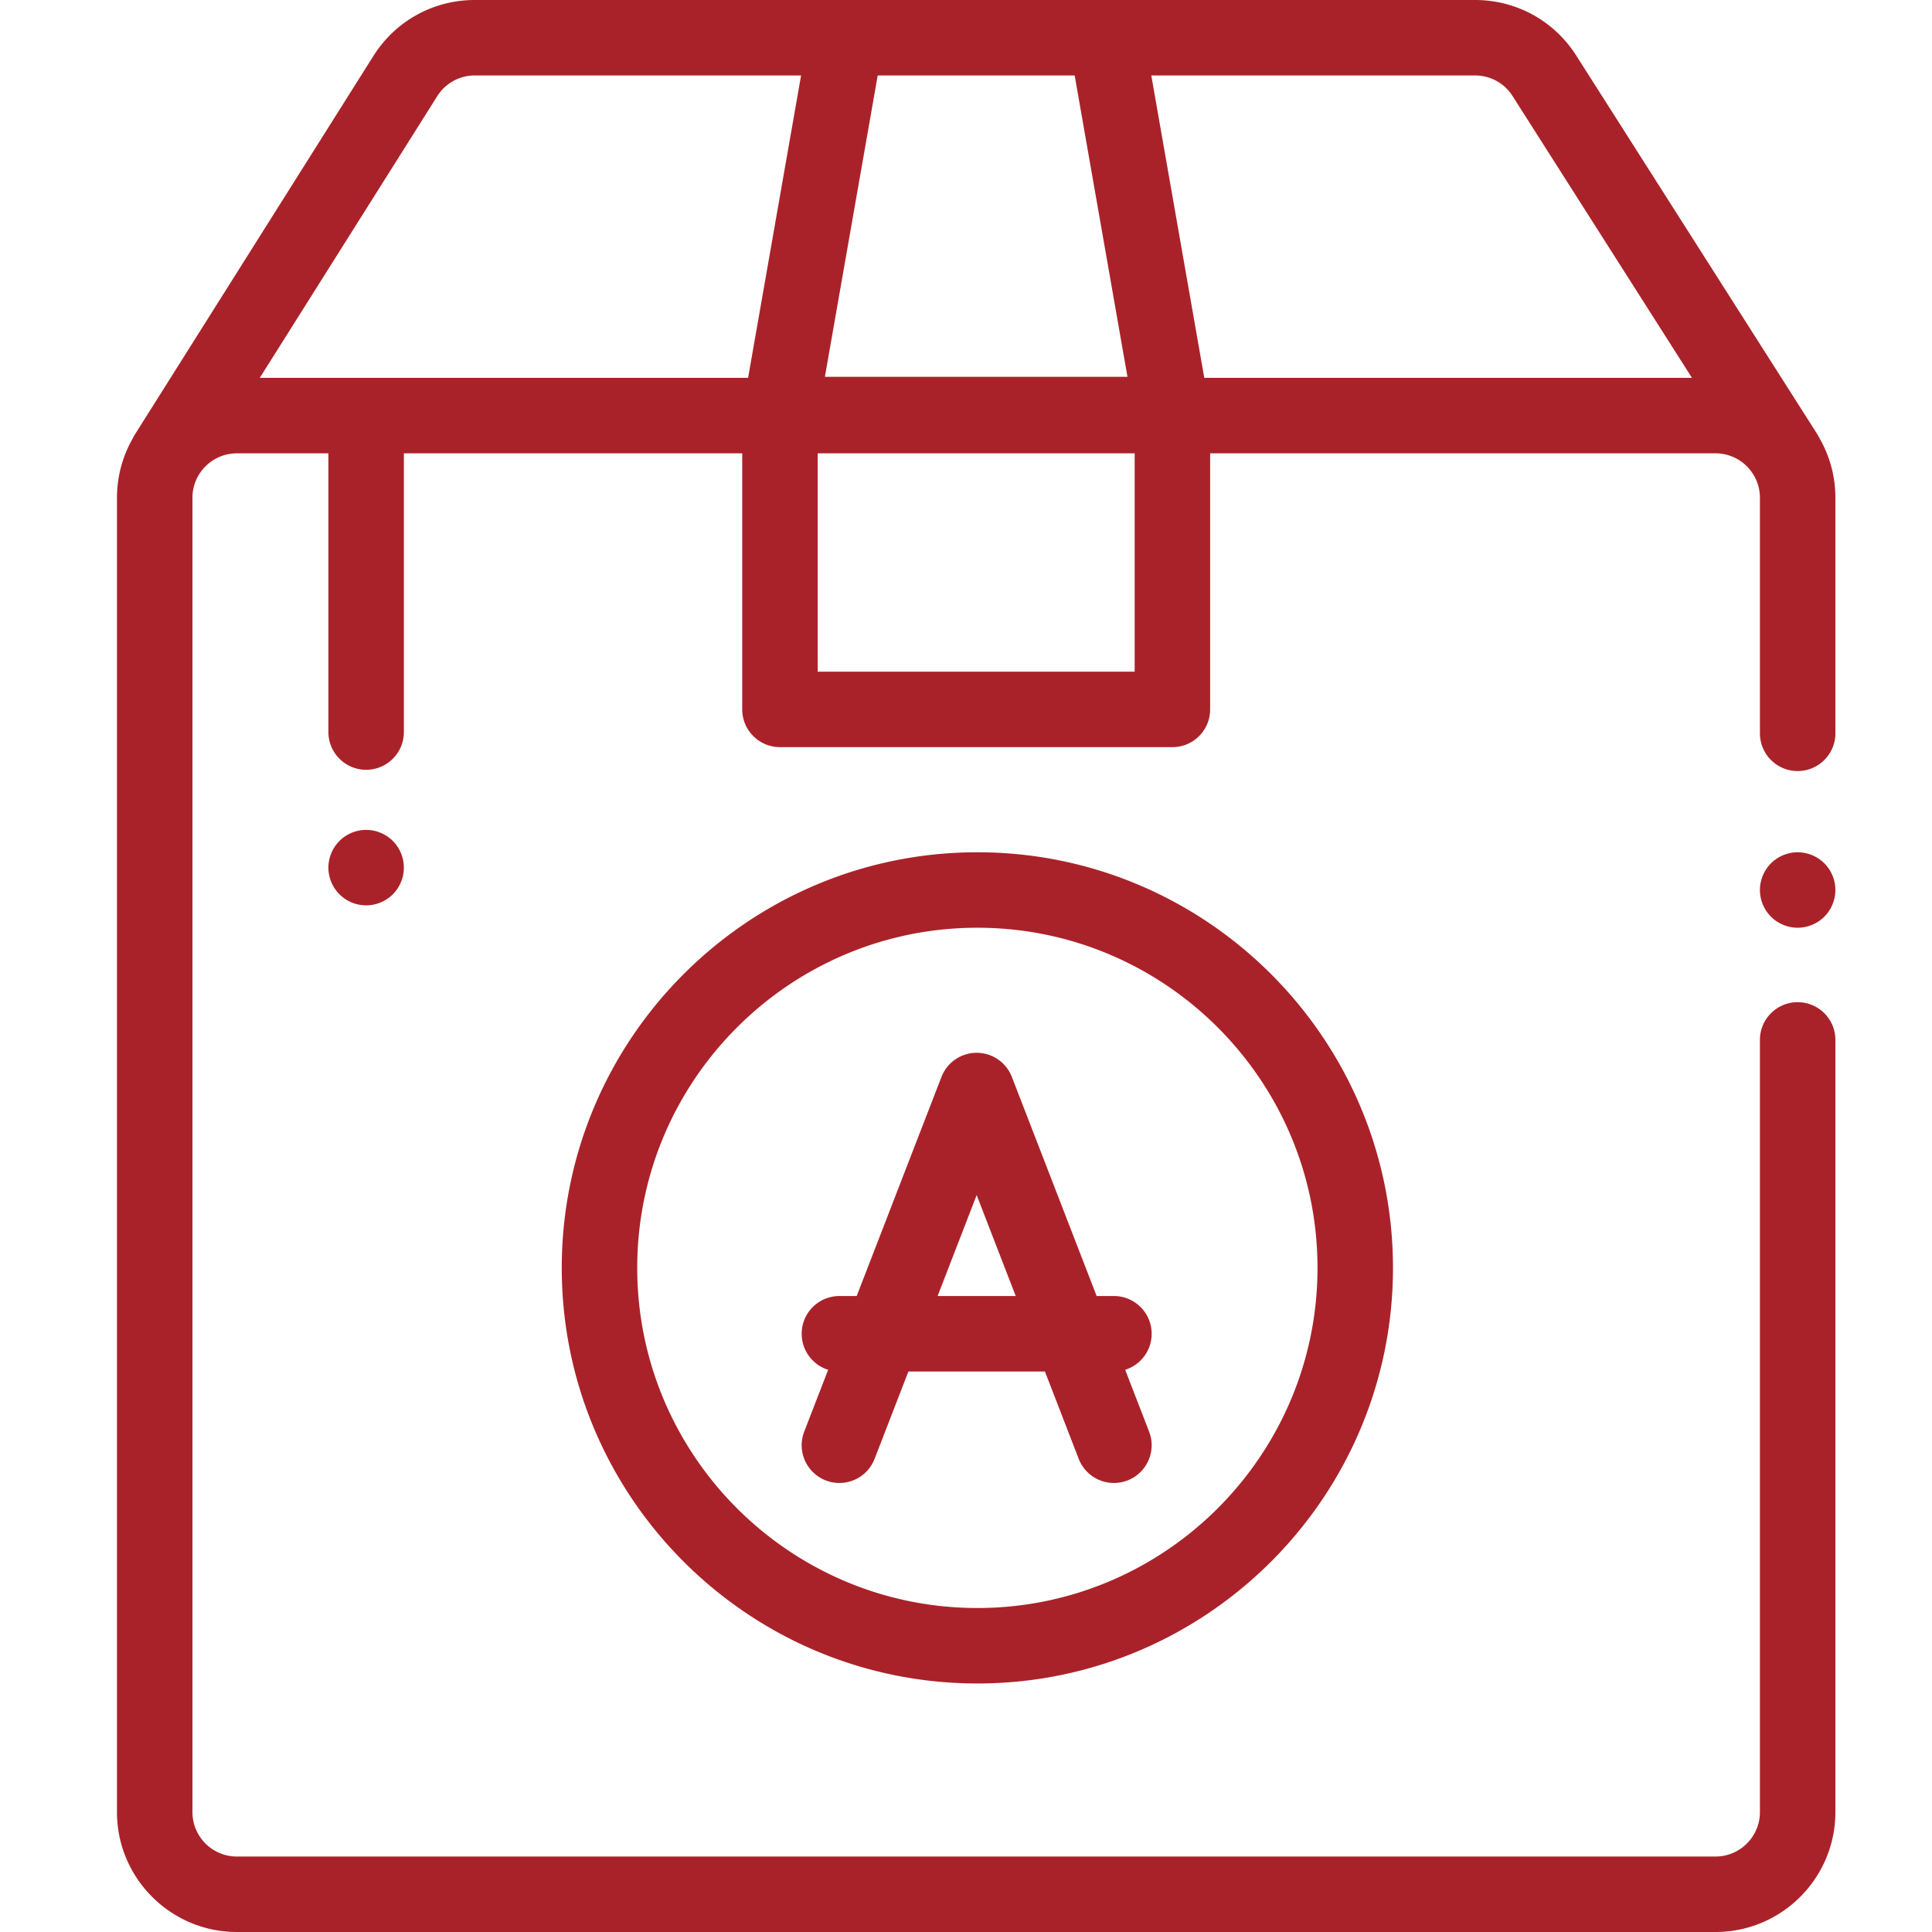
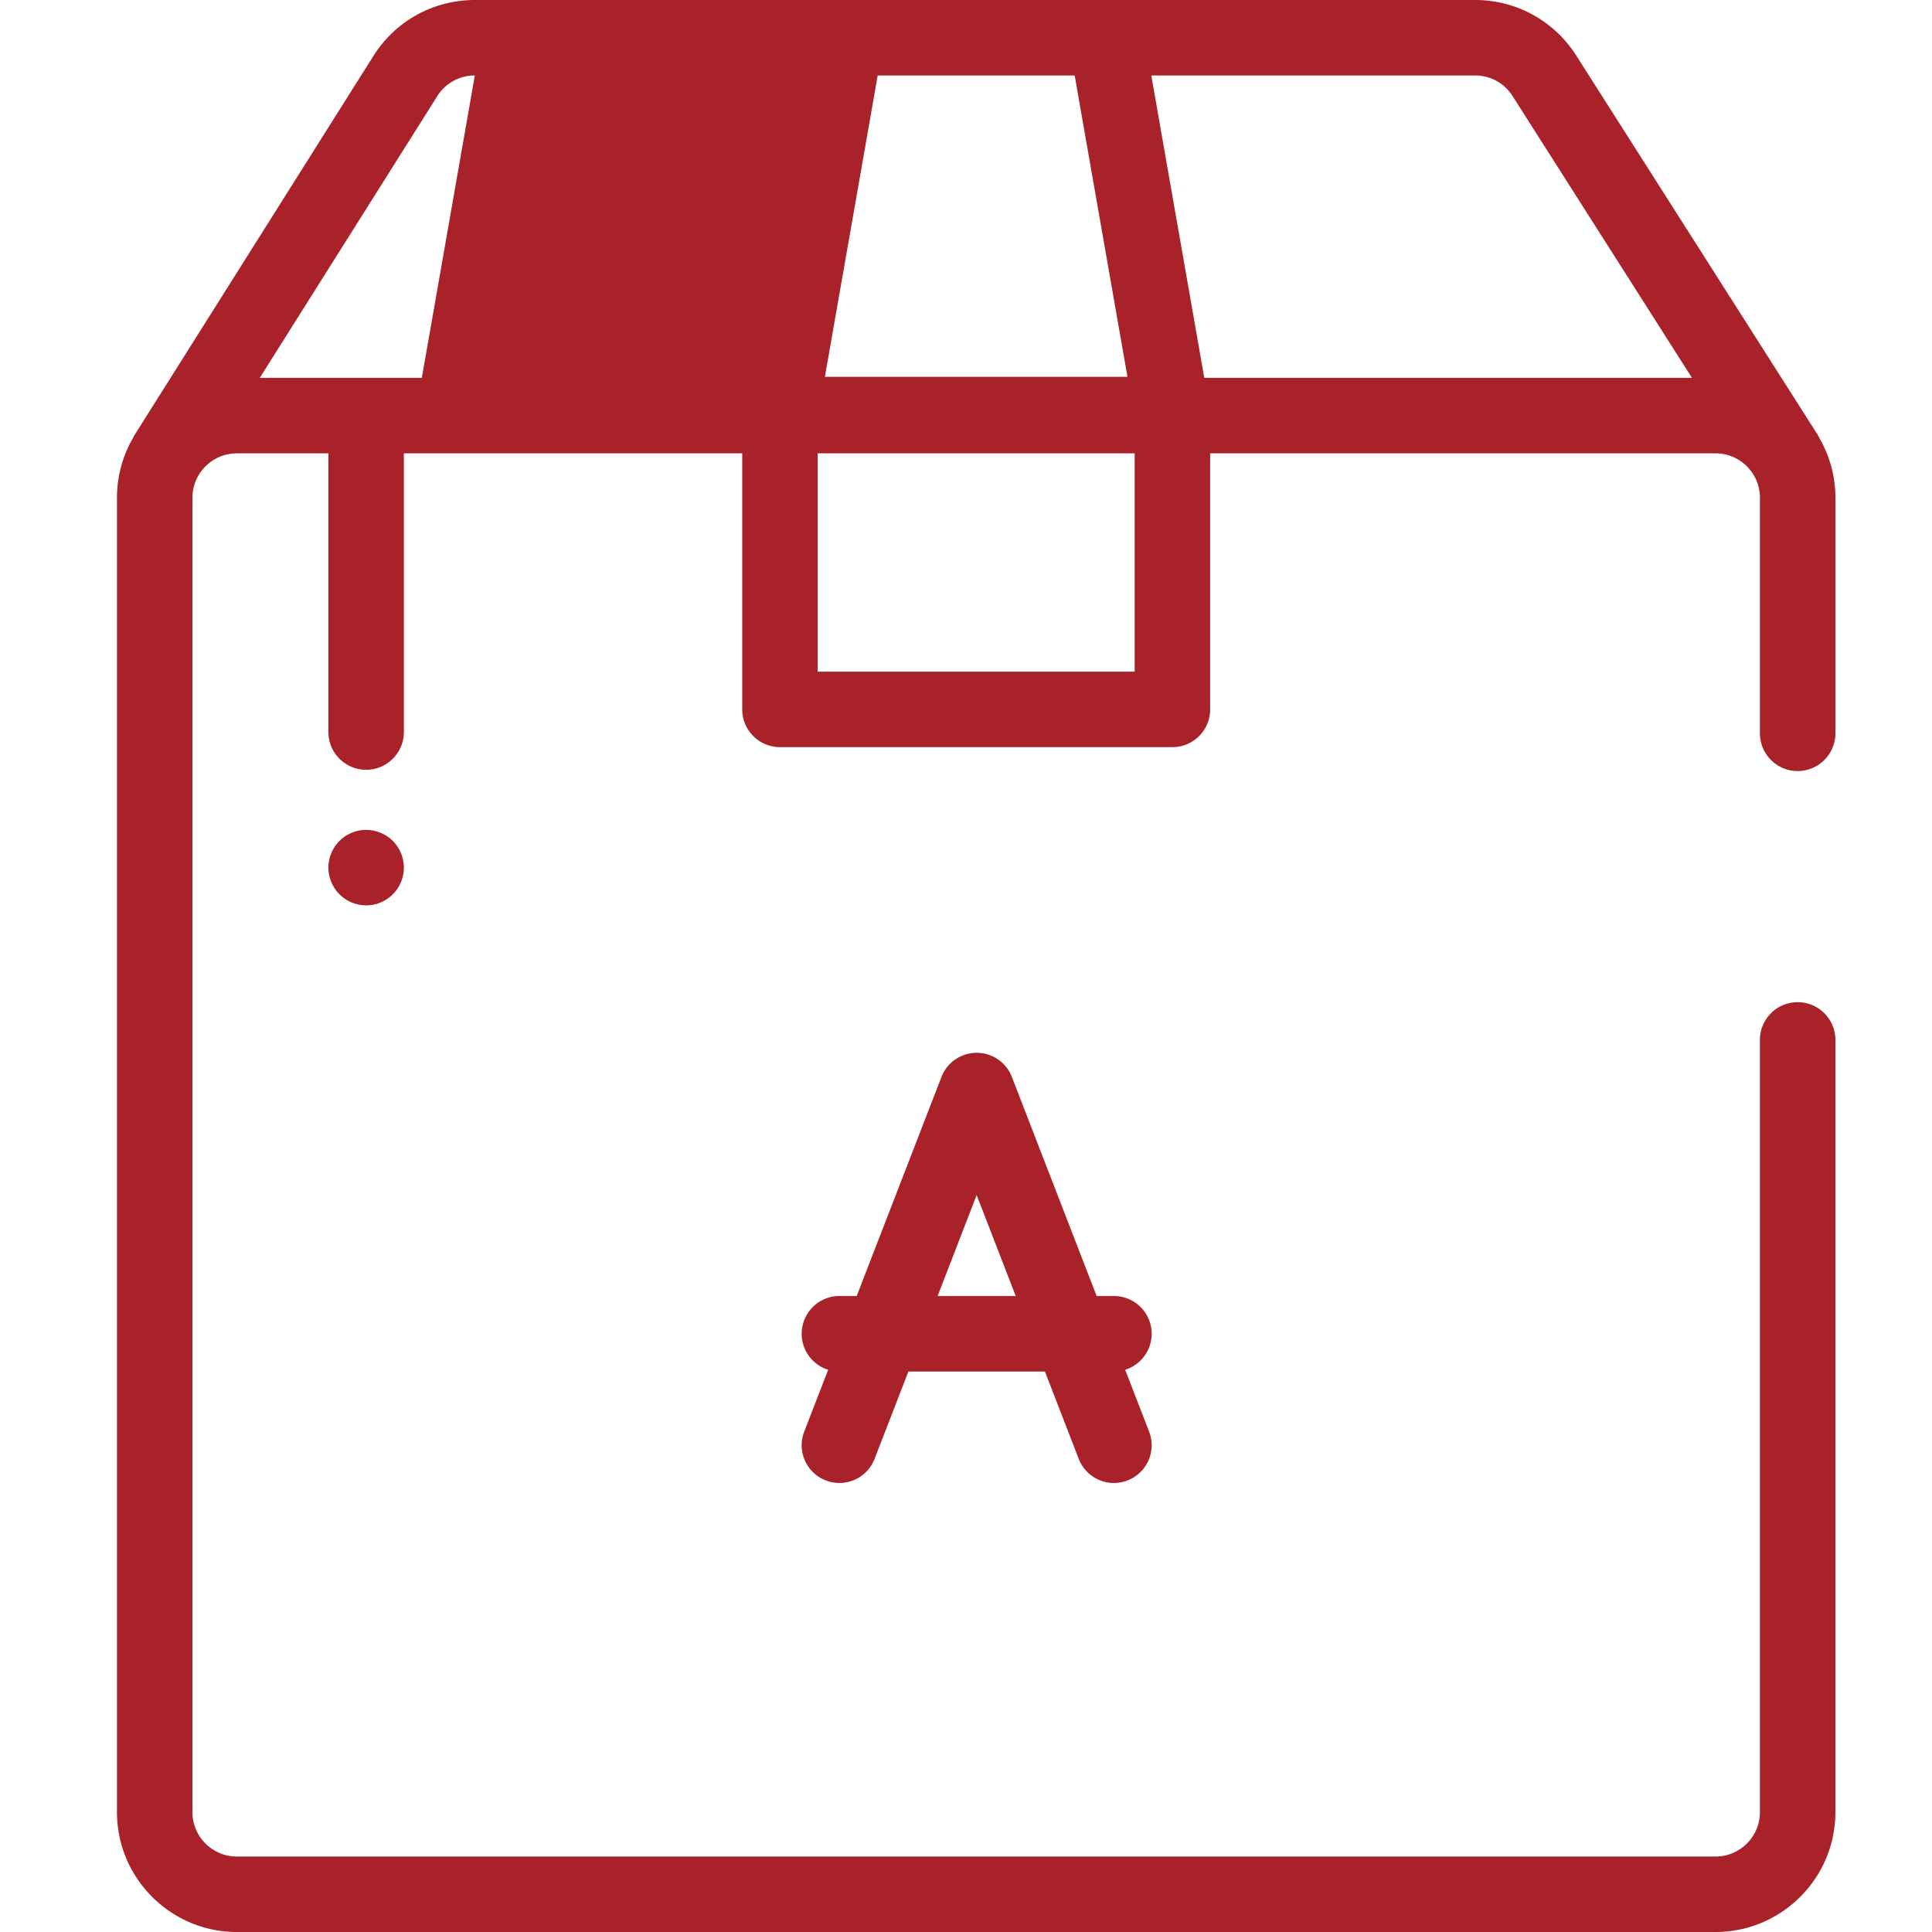
<svg xmlns="http://www.w3.org/2000/svg" version="1.1" width="512" height="512" x="0" y="0" viewBox="0 0 511 512" style="enable-background:new 0 0 512 512" xml:space="preserve" class="">
  <g transform="matrix(1,0,0,1,30,0)">
-     <path d="M445.898 265.59c-5.523 0-10 4.476-10 10v204.64c0 6.489-5.28 11.77-11.77 11.77H32.27c-6.489 0-11.77-5.277-11.77-11.77V131.91c0-6.488 5.281-11.77 11.77-11.77H56.53V194c0 5.523 4.48 10 10 10 5.524 0 10-4.477 10-10v-73.86H166.2V188c0 5.523 4.477 10 10 10h104c5.524 0 10-4.477 10-10v-67.86h133.93c6.488 0 11.77 5.282 11.77 11.77v62.426c0 5.52 4.476 10 10 10 5.523 0 10-4.48 10-10V131.91a31.53 31.53 0 0 0-4.208-15.762 9.981 9.981 0 0 0-.578-1.058L387.215 14.71C381.352 5.5 371.332 0 360.415 0H95.331c-10.98 0-21.027 5.547-26.879 14.836L5.258 115.129c-.211.336-.395.68-.559 1.027A31.545 31.545 0 0 0 .5 131.91v348.32C.5 497.746 14.754 512 32.27 512h391.859c17.516 0 31.77-14.254 31.77-31.77V275.59c0-5.524-4.477-10-10-10zM270.2 178h-84v-57.86h84zM370.344 25.45l47.547 74.69H288.648L274.605 20h85.81a11.71 11.71 0 0 1 9.929 5.45zM254.3 20l13.992 79.86h-80.188L202.098 20zM85.37 25.496A11.714 11.714 0 0 1 95.332 20h86.461l-14.043 80.14H38.34zm0 0" fill="#aa2229" opacity="1" data-original="#000000" class="" />
-     <path d="M445.898 225.86a10.08 10.08 0 0 0-7.07 2.93c-1.86 1.858-2.93 4.44-2.93 7.07s1.07 5.21 2.93 7.07a10.08 10.08 0 0 0 7.07 2.93c2.63 0 5.211-1.07 7.07-2.93 1.86-1.86 2.93-4.442 2.93-7.07s-1.07-5.212-2.93-7.07a10.08 10.08 0 0 0-7.07-2.93zM118.371 336c0 60.73 49.41 110.14 110.14 110.14 60.735 0 110.141-49.41 110.141-110.14s-49.406-110.14-110.14-110.14-110.14 49.41-110.14 110.14zm200.281 0c0 49.703-40.437 90.14-90.14 90.14s-90.14-40.437-90.14-90.14 40.437-90.14 90.14-90.14c49.707 0 90.14 40.437 90.14 90.14zm0 0" fill="#aa2229" opacity="1" data-original="#000000" class="" />
+     <path d="M445.898 265.59c-5.523 0-10 4.476-10 10v204.64c0 6.489-5.28 11.77-11.77 11.77H32.27c-6.489 0-11.77-5.277-11.77-11.77V131.91c0-6.488 5.281-11.77 11.77-11.77H56.53V194c0 5.523 4.48 10 10 10 5.524 0 10-4.477 10-10v-73.86H166.2V188c0 5.523 4.477 10 10 10h104c5.524 0 10-4.477 10-10v-67.86h133.93c6.488 0 11.77 5.282 11.77 11.77v62.426c0 5.52 4.476 10 10 10 5.523 0 10-4.48 10-10V131.91a31.53 31.53 0 0 0-4.208-15.762 9.981 9.981 0 0 0-.578-1.058L387.215 14.71C381.352 5.5 371.332 0 360.415 0H95.331c-10.98 0-21.027 5.547-26.879 14.836L5.258 115.129c-.211.336-.395.68-.559 1.027A31.545 31.545 0 0 0 .5 131.91v348.32C.5 497.746 14.754 512 32.27 512h391.859c17.516 0 31.77-14.254 31.77-31.77V275.59c0-5.524-4.477-10-10-10zM270.2 178h-84v-57.86h84zM370.344 25.45l47.547 74.69H288.648L274.605 20h85.81a11.71 11.71 0 0 1 9.929 5.45zM254.3 20l13.992 79.86h-80.188L202.098 20zM85.37 25.496A11.714 11.714 0 0 1 95.332 20l-14.043 80.14H38.34zm0 0" fill="#aa2229" opacity="1" data-original="#000000" class="" />
    <path d="m219 285.39-22.469 58.07h-4.578c-5.523 0-10 4.478-10 10 0 4.481 2.95 8.278 7.016 9.548l-6.34 16.383c-1.996 5.152.566 10.941 5.715 12.937 5.152 1.992 10.941-.566 12.933-5.719l8.957-23.148h36.18l8.957 23.148a10.008 10.008 0 0 0 9.332 6.395c1.2 0 2.418-.219 3.606-.676 5.148-1.992 7.71-7.785 5.714-12.937l-6.34-16.383c4.067-1.27 7.016-5.063 7.016-9.547 0-5.524-4.476-10-10-10h-4.578l-22.469-58.07a10.002 10.002 0 0 0-18.652 0zm19.676 58.07h-20.7l10.348-26.75zM59.46 222.86a10.067 10.067 0 0 0-2.933 7.07c0 2.629 1.07 5.21 2.934 7.07a10.07 10.07 0 0 0 7.066 2.93c2.641 0 5.211-1.07 7.082-2.93a10.068 10.068 0 0 0 2.918-7.07c0-2.63-1.058-5.211-2.918-7.07a10.107 10.107 0 0 0-7.082-2.93c-2.629 0-5.21 1.07-7.066 2.93zm0 0" fill="#aa2229" opacity="1" data-original="#000000" class="" />
  </g>
</svg>